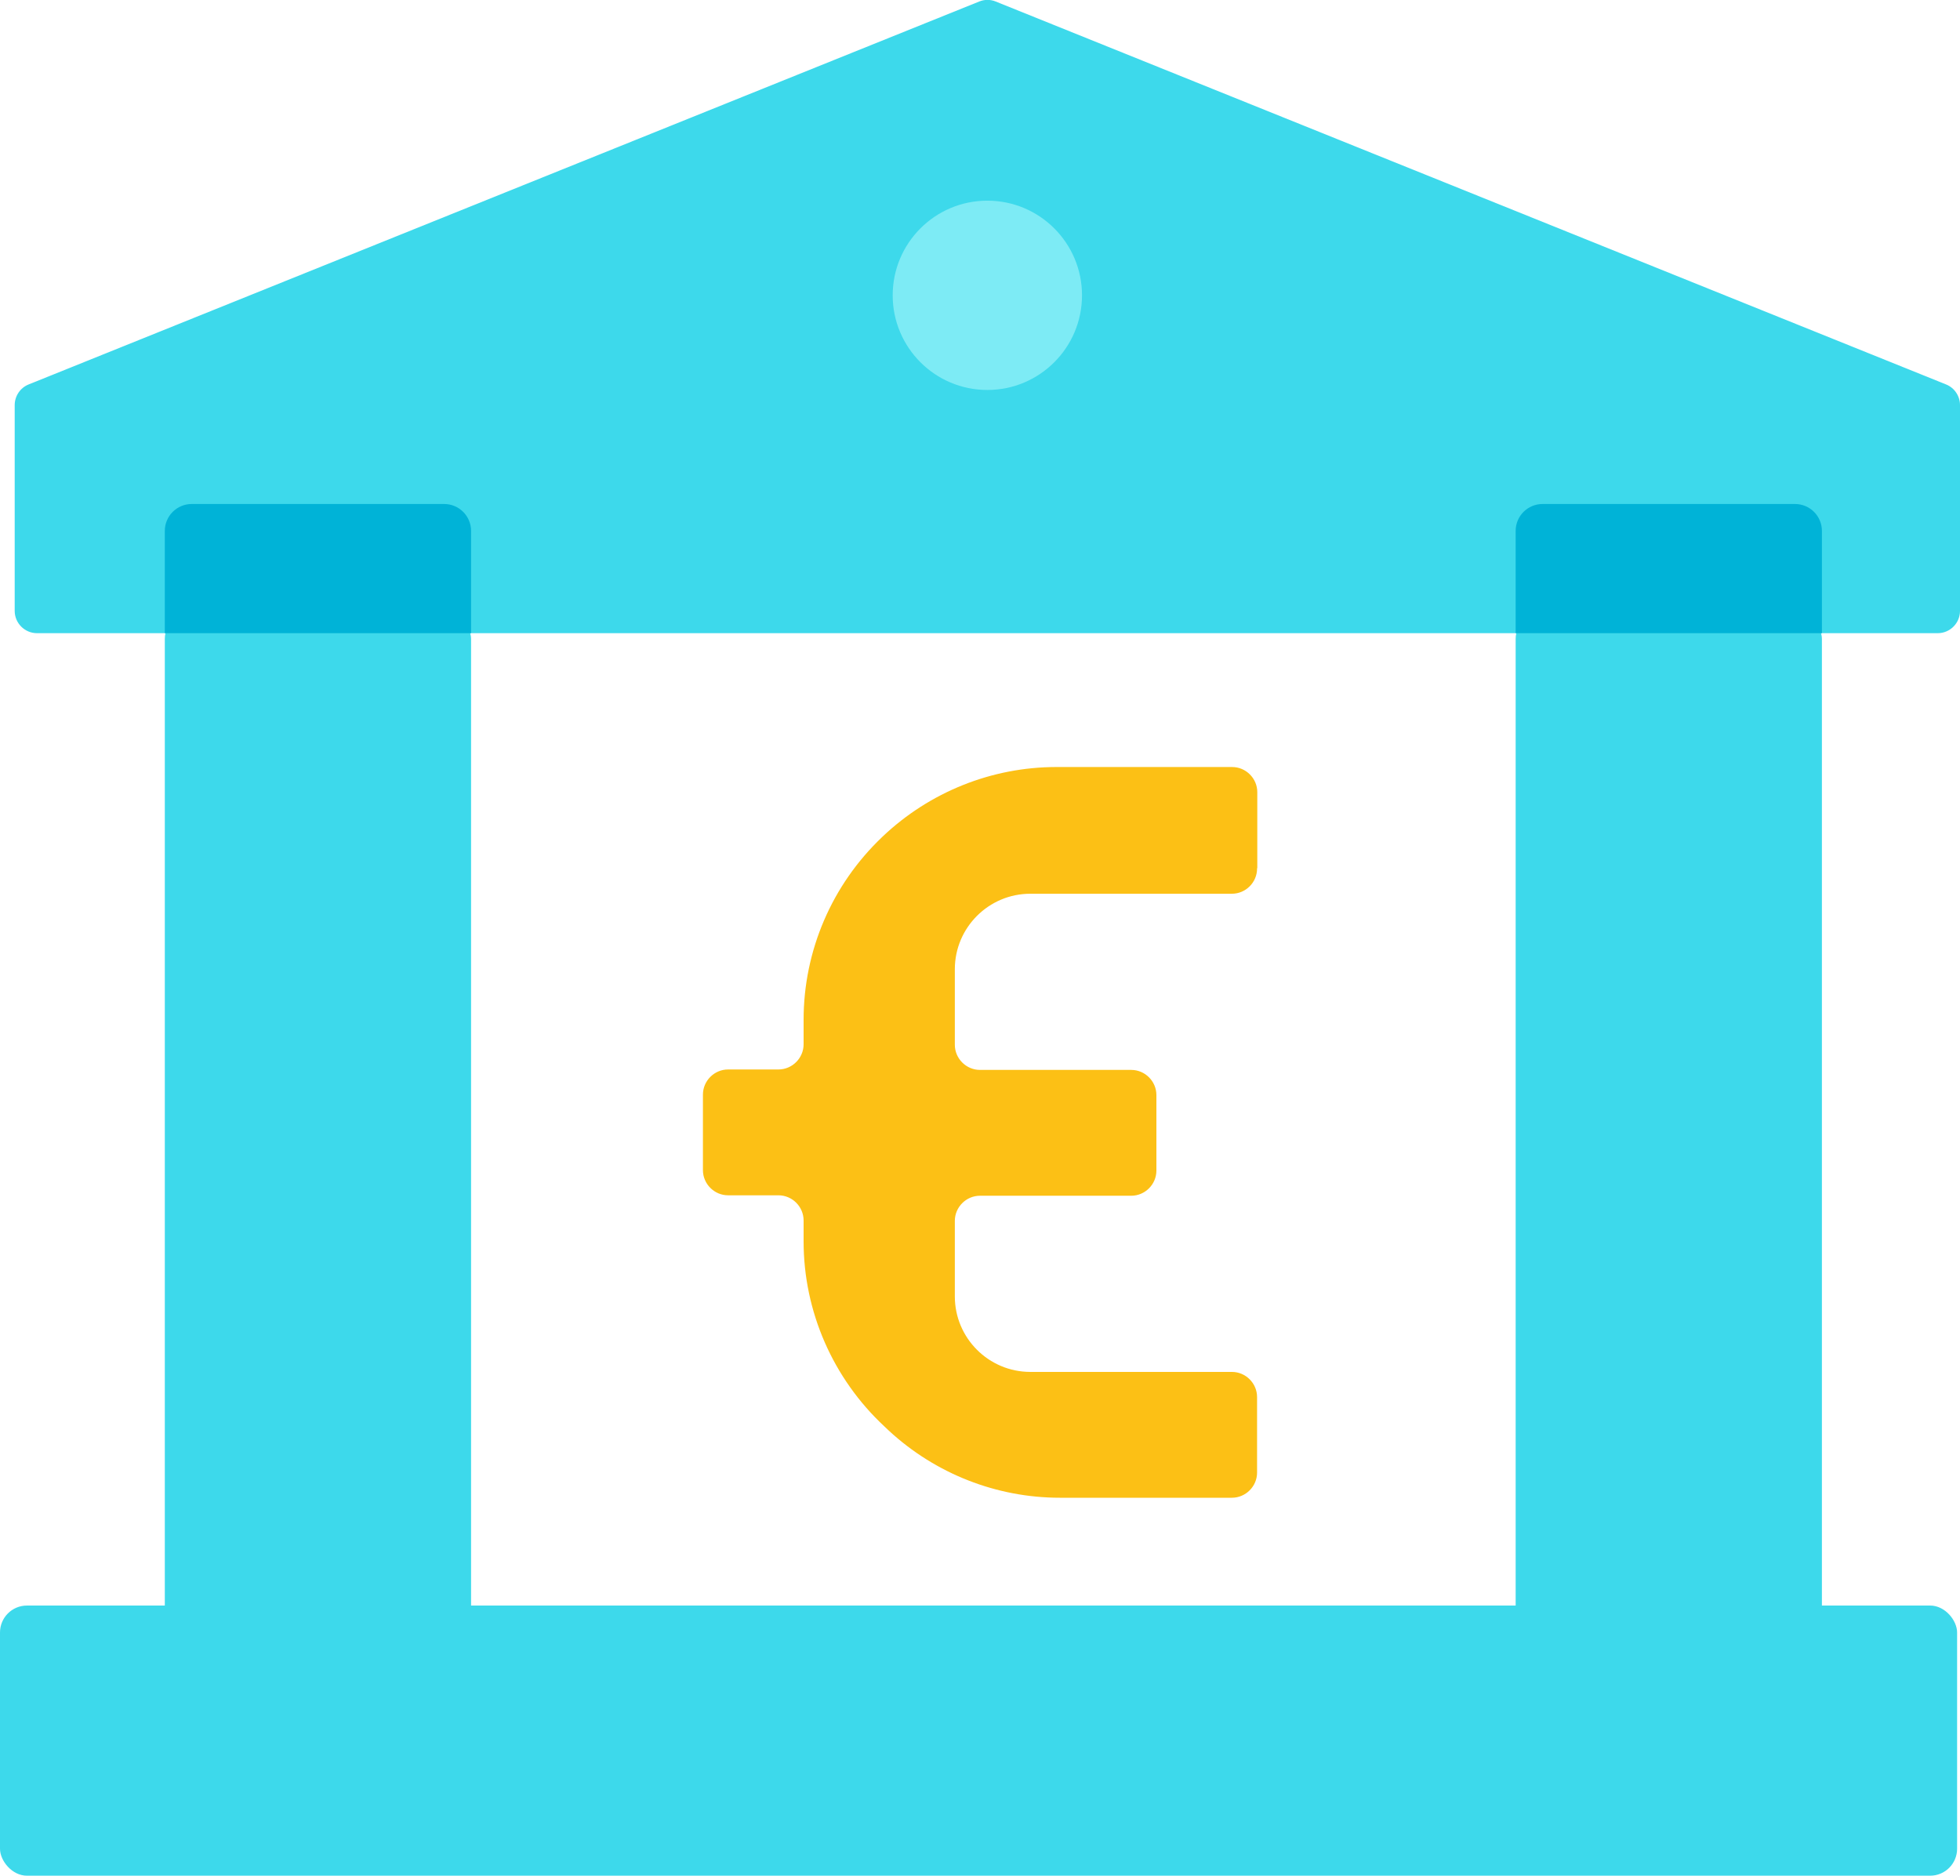
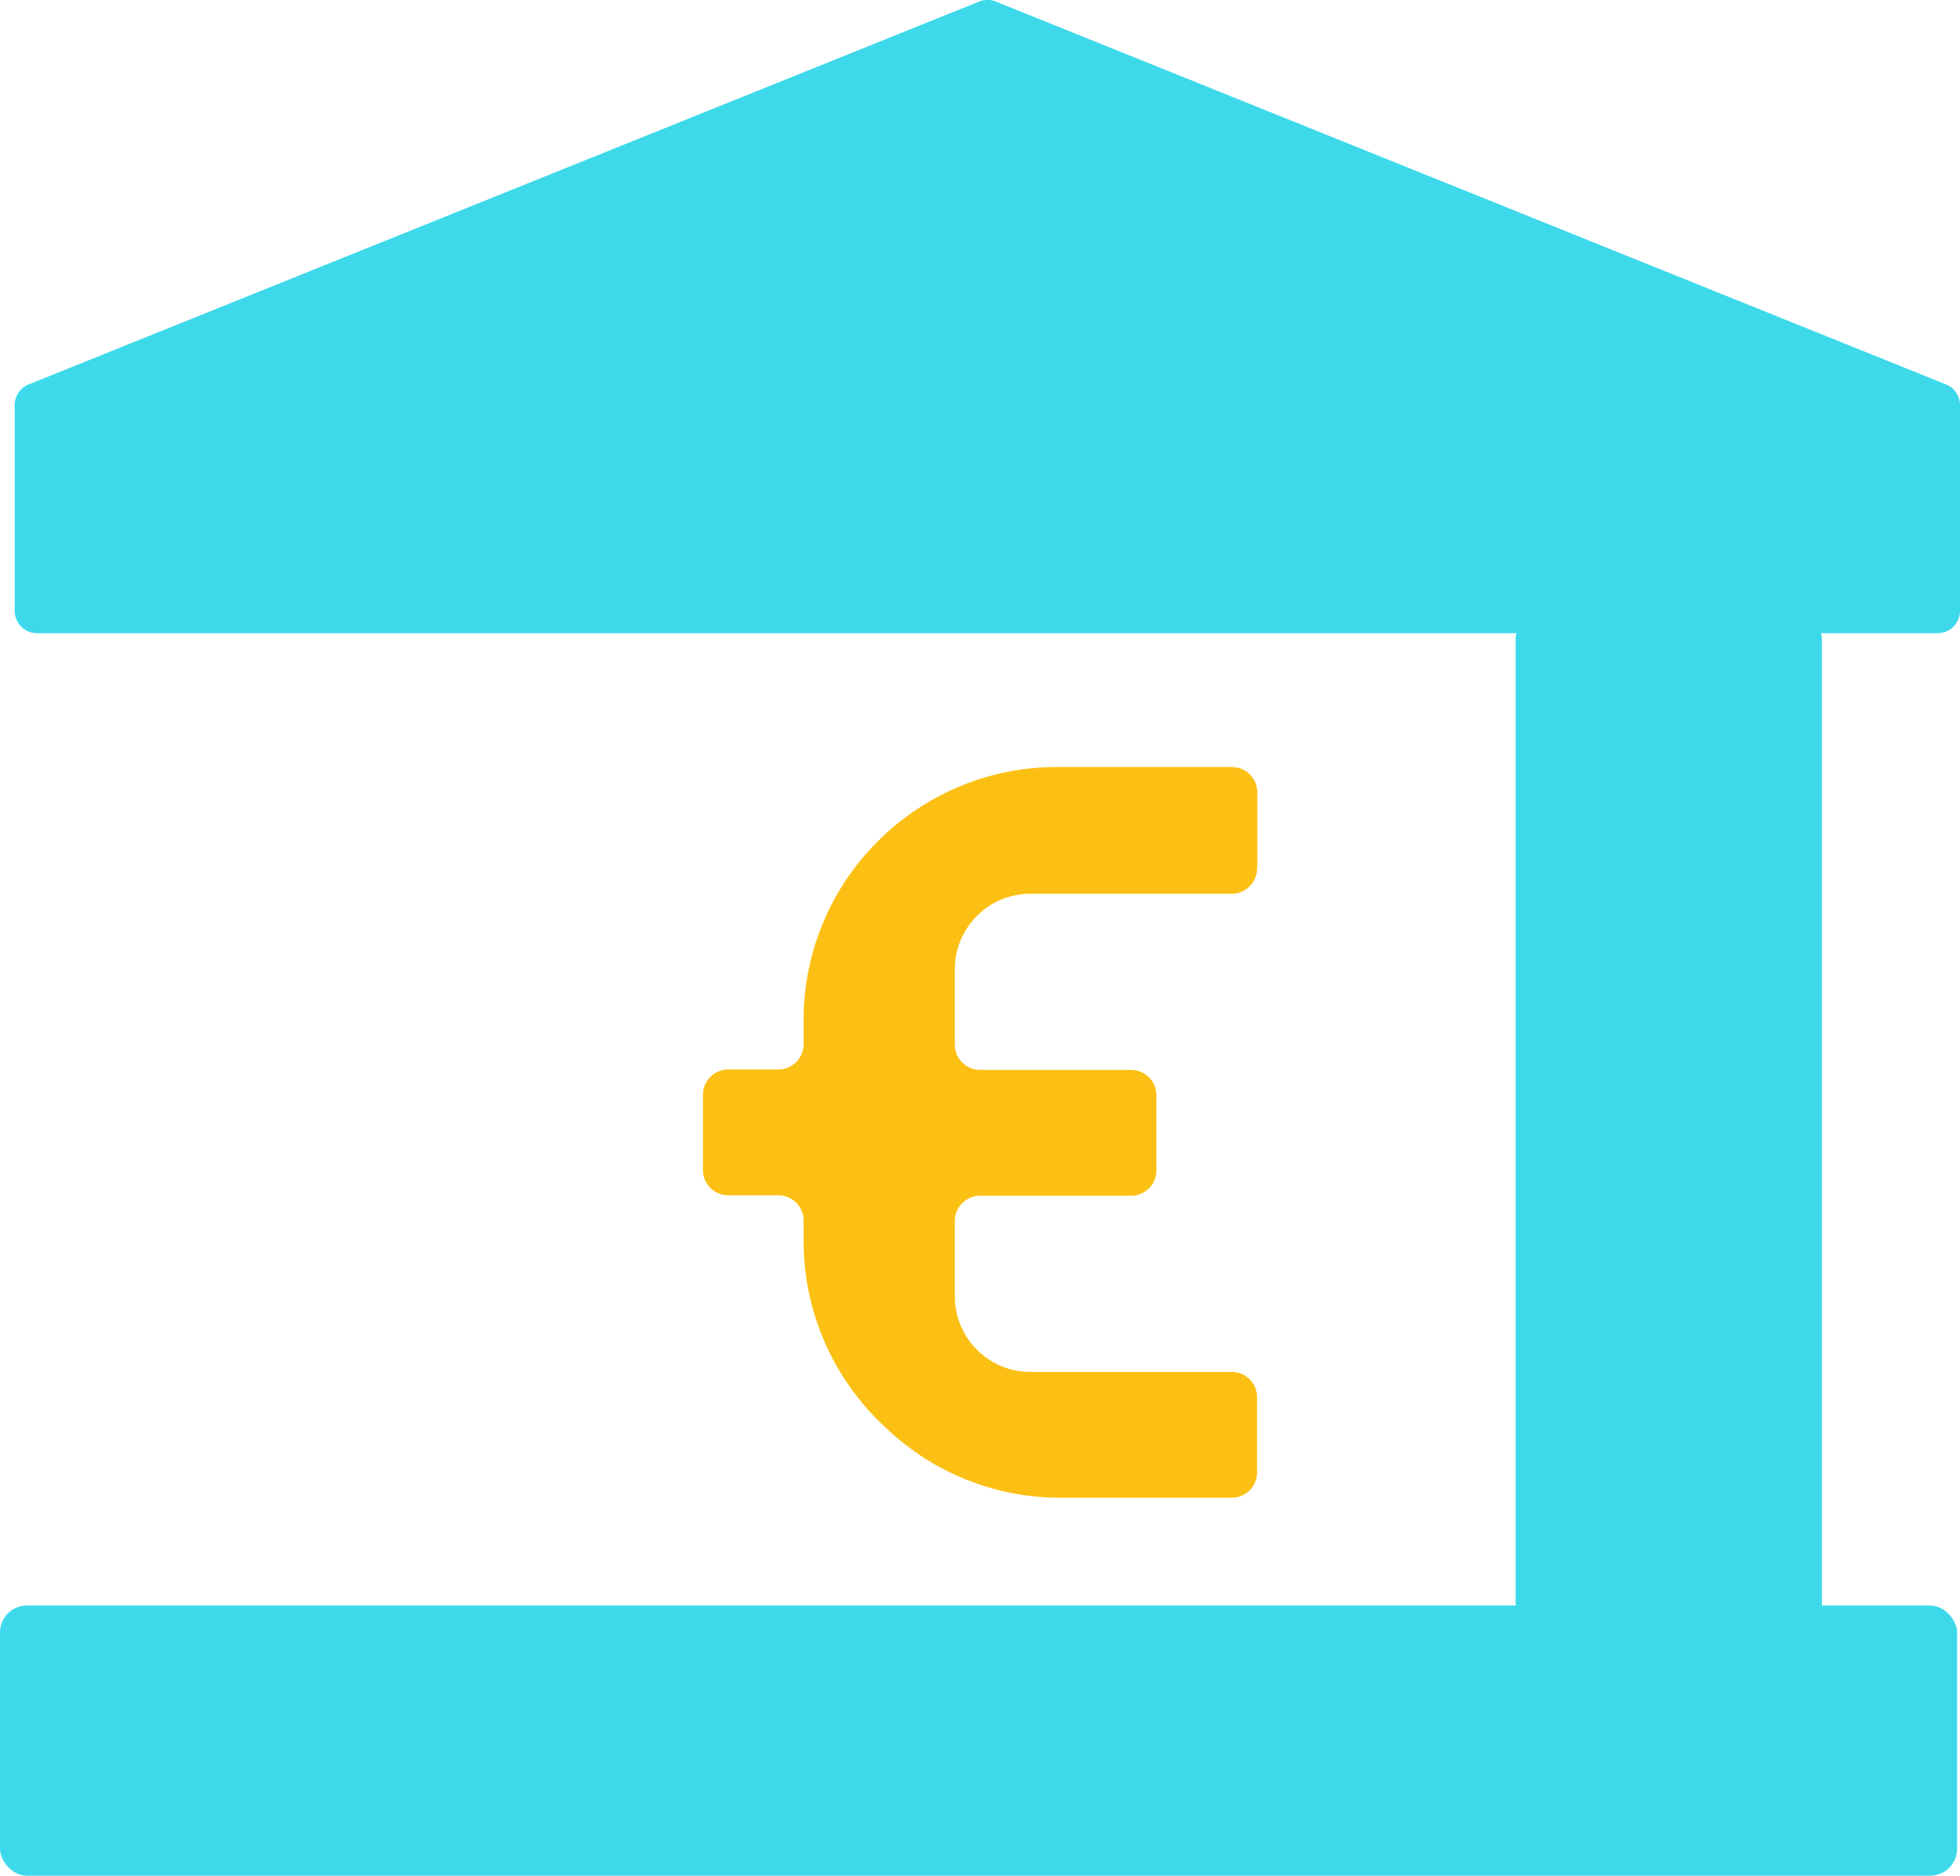
<svg xmlns="http://www.w3.org/2000/svg" id="Layer_1" viewBox="0 0 88 84.22">
  <defs>
    <style>.cls-1{fill:#00b3d7;}.cls-2{fill:#3dd9eb;}.cls-3{fill:#7debf5;}.cls-4{fill:#fcc015;}</style>
  </defs>
  <path class="cls-4" d="M56.45,38.96v-3.39c0-.62-.51-1.13-1.13-1.13h-7.89c-2.9,0-5.69,1.12-7.8,3.12l-.03,.03c-2.25,2.14-3.52,5.1-3.52,8.2v1.1c0,.62-.51,1.13-1.13,1.13h-2.26c-.62,0-1.13,.51-1.13,1.13v3.39c0,.62,.51,1.13,1.13,1.13h2.26c.62,0,1.13,.51,1.13,1.13v.94c0,3.15,1.32,6.16,3.63,8.31l.2,.19c2.09,1.93,4.83,3.01,7.68,3.01h7.72c.62,0,1.13-.51,1.13-1.13v-3.39c0-.62-.51-1.13-1.13-1.13h-9.05c-1.87,0-3.39-1.52-3.39-3.39v-3.39c0-.62,.51-1.13,1.13-1.13h6.79c.62,0,1.13-.51,1.13-1.13v-3.39c0-.62-.51-1.13-1.13-1.13h-6.79c-.62,0-1.13-.51-1.13-1.13v-3.39c0-1.87,1.52-3.39,3.39-3.39h9.05c.62,0,1.13-.51,1.13-1.13Z" />
  <g>
    <rect class="cls-2" y="72.09" width="87.87" height="12.13" rx="1.21" ry="1.21" />
-     <rect class="cls-2" x="7.4" y="27.48" width="13.75" height="45.83" rx="1.21" ry="1.21" />
    <rect class="cls-2" x="68.05" y="27.48" width="13.75" height="45.83" rx="1.21" ry="1.21" />
    <path class="cls-2" d="M43.96,.07L1.29,17.26c-.38,.15-.63,.52-.63,.93v9.24c0,.55,.45,1,1,1H87c.55,0,1-.45,1-1v-9.24c0-.41-.25-.78-.63-.93L44.71,.07c-.24-.1-.51-.1-.75,0Z" />
-     <path class="cls-1" d="M21.15,23.84v4.59H7.4v-4.59c0-.67,.54-1.21,1.21-1.21h11.33c.67,0,1.21,.54,1.21,1.21Z" />
-     <path class="cls-1" d="M81.8,23.84v4.59h-13.75v-4.59c0-.67,.54-1.21,1.21-1.21h11.33c.67,0,1.21,.54,1.21,1.21Z" />
-     <circle class="cls-3" cx="44.33" cy="13.26" r="4.25" />
  </g>
</svg>